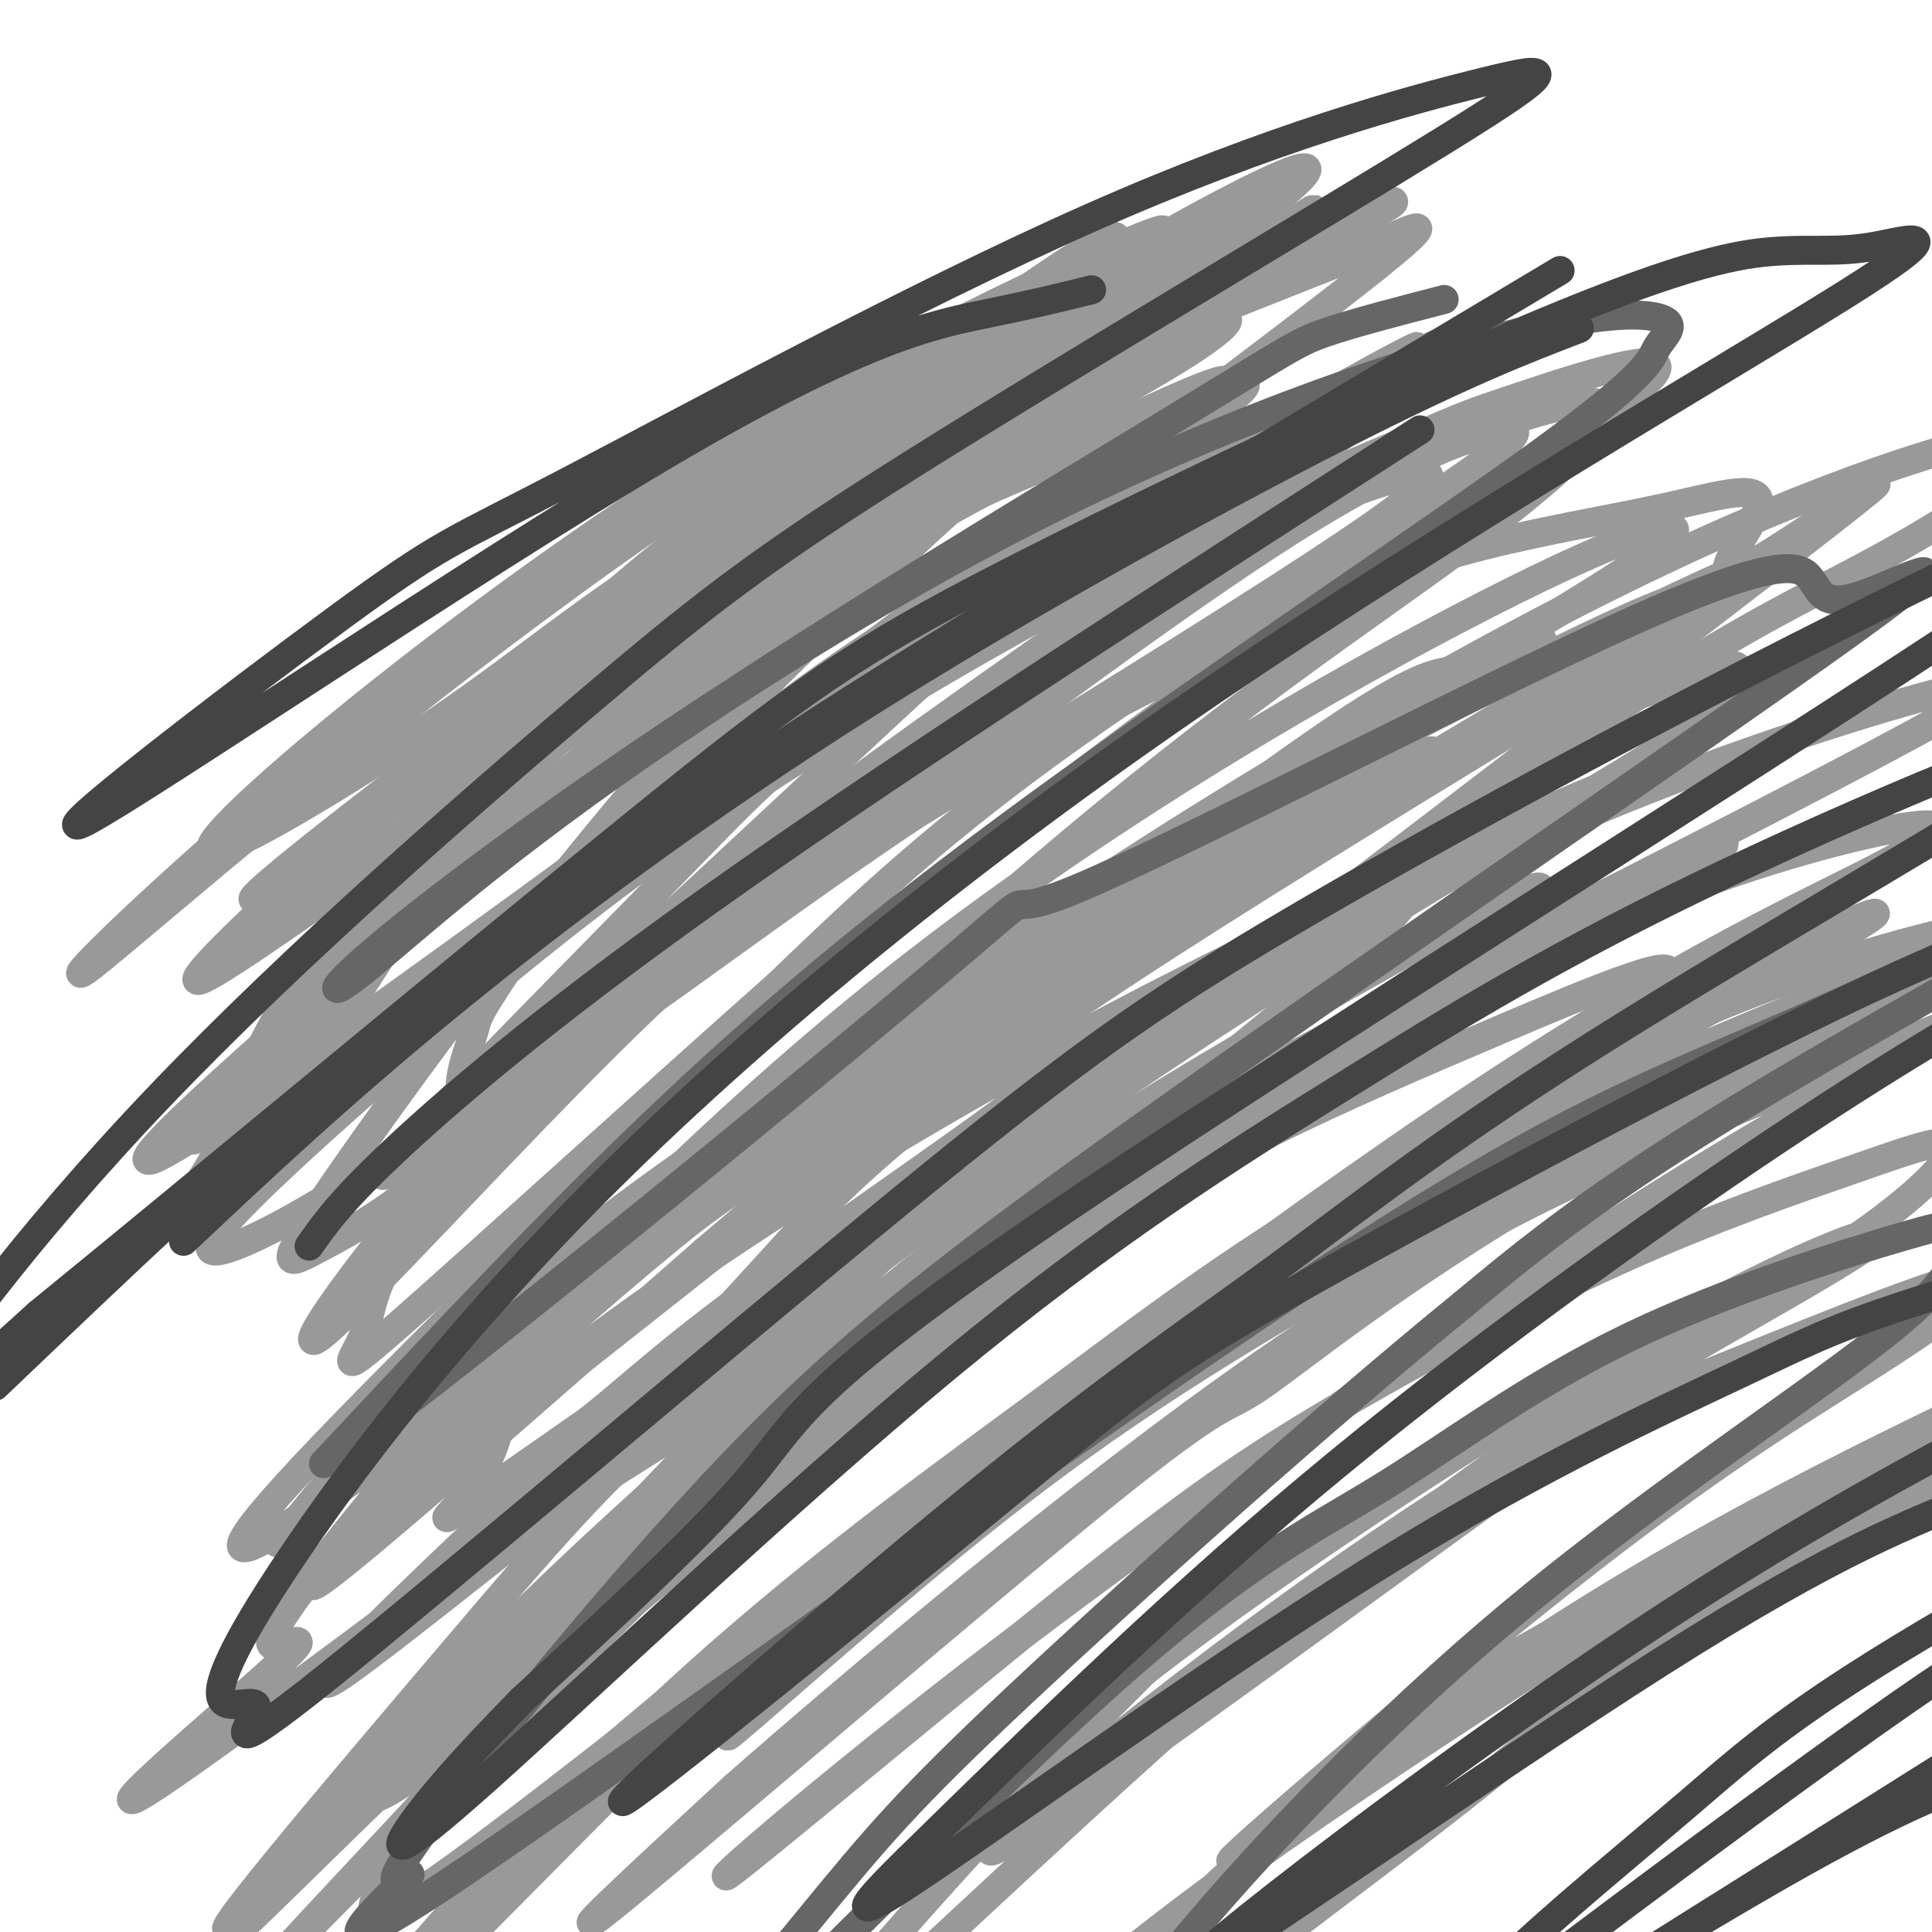
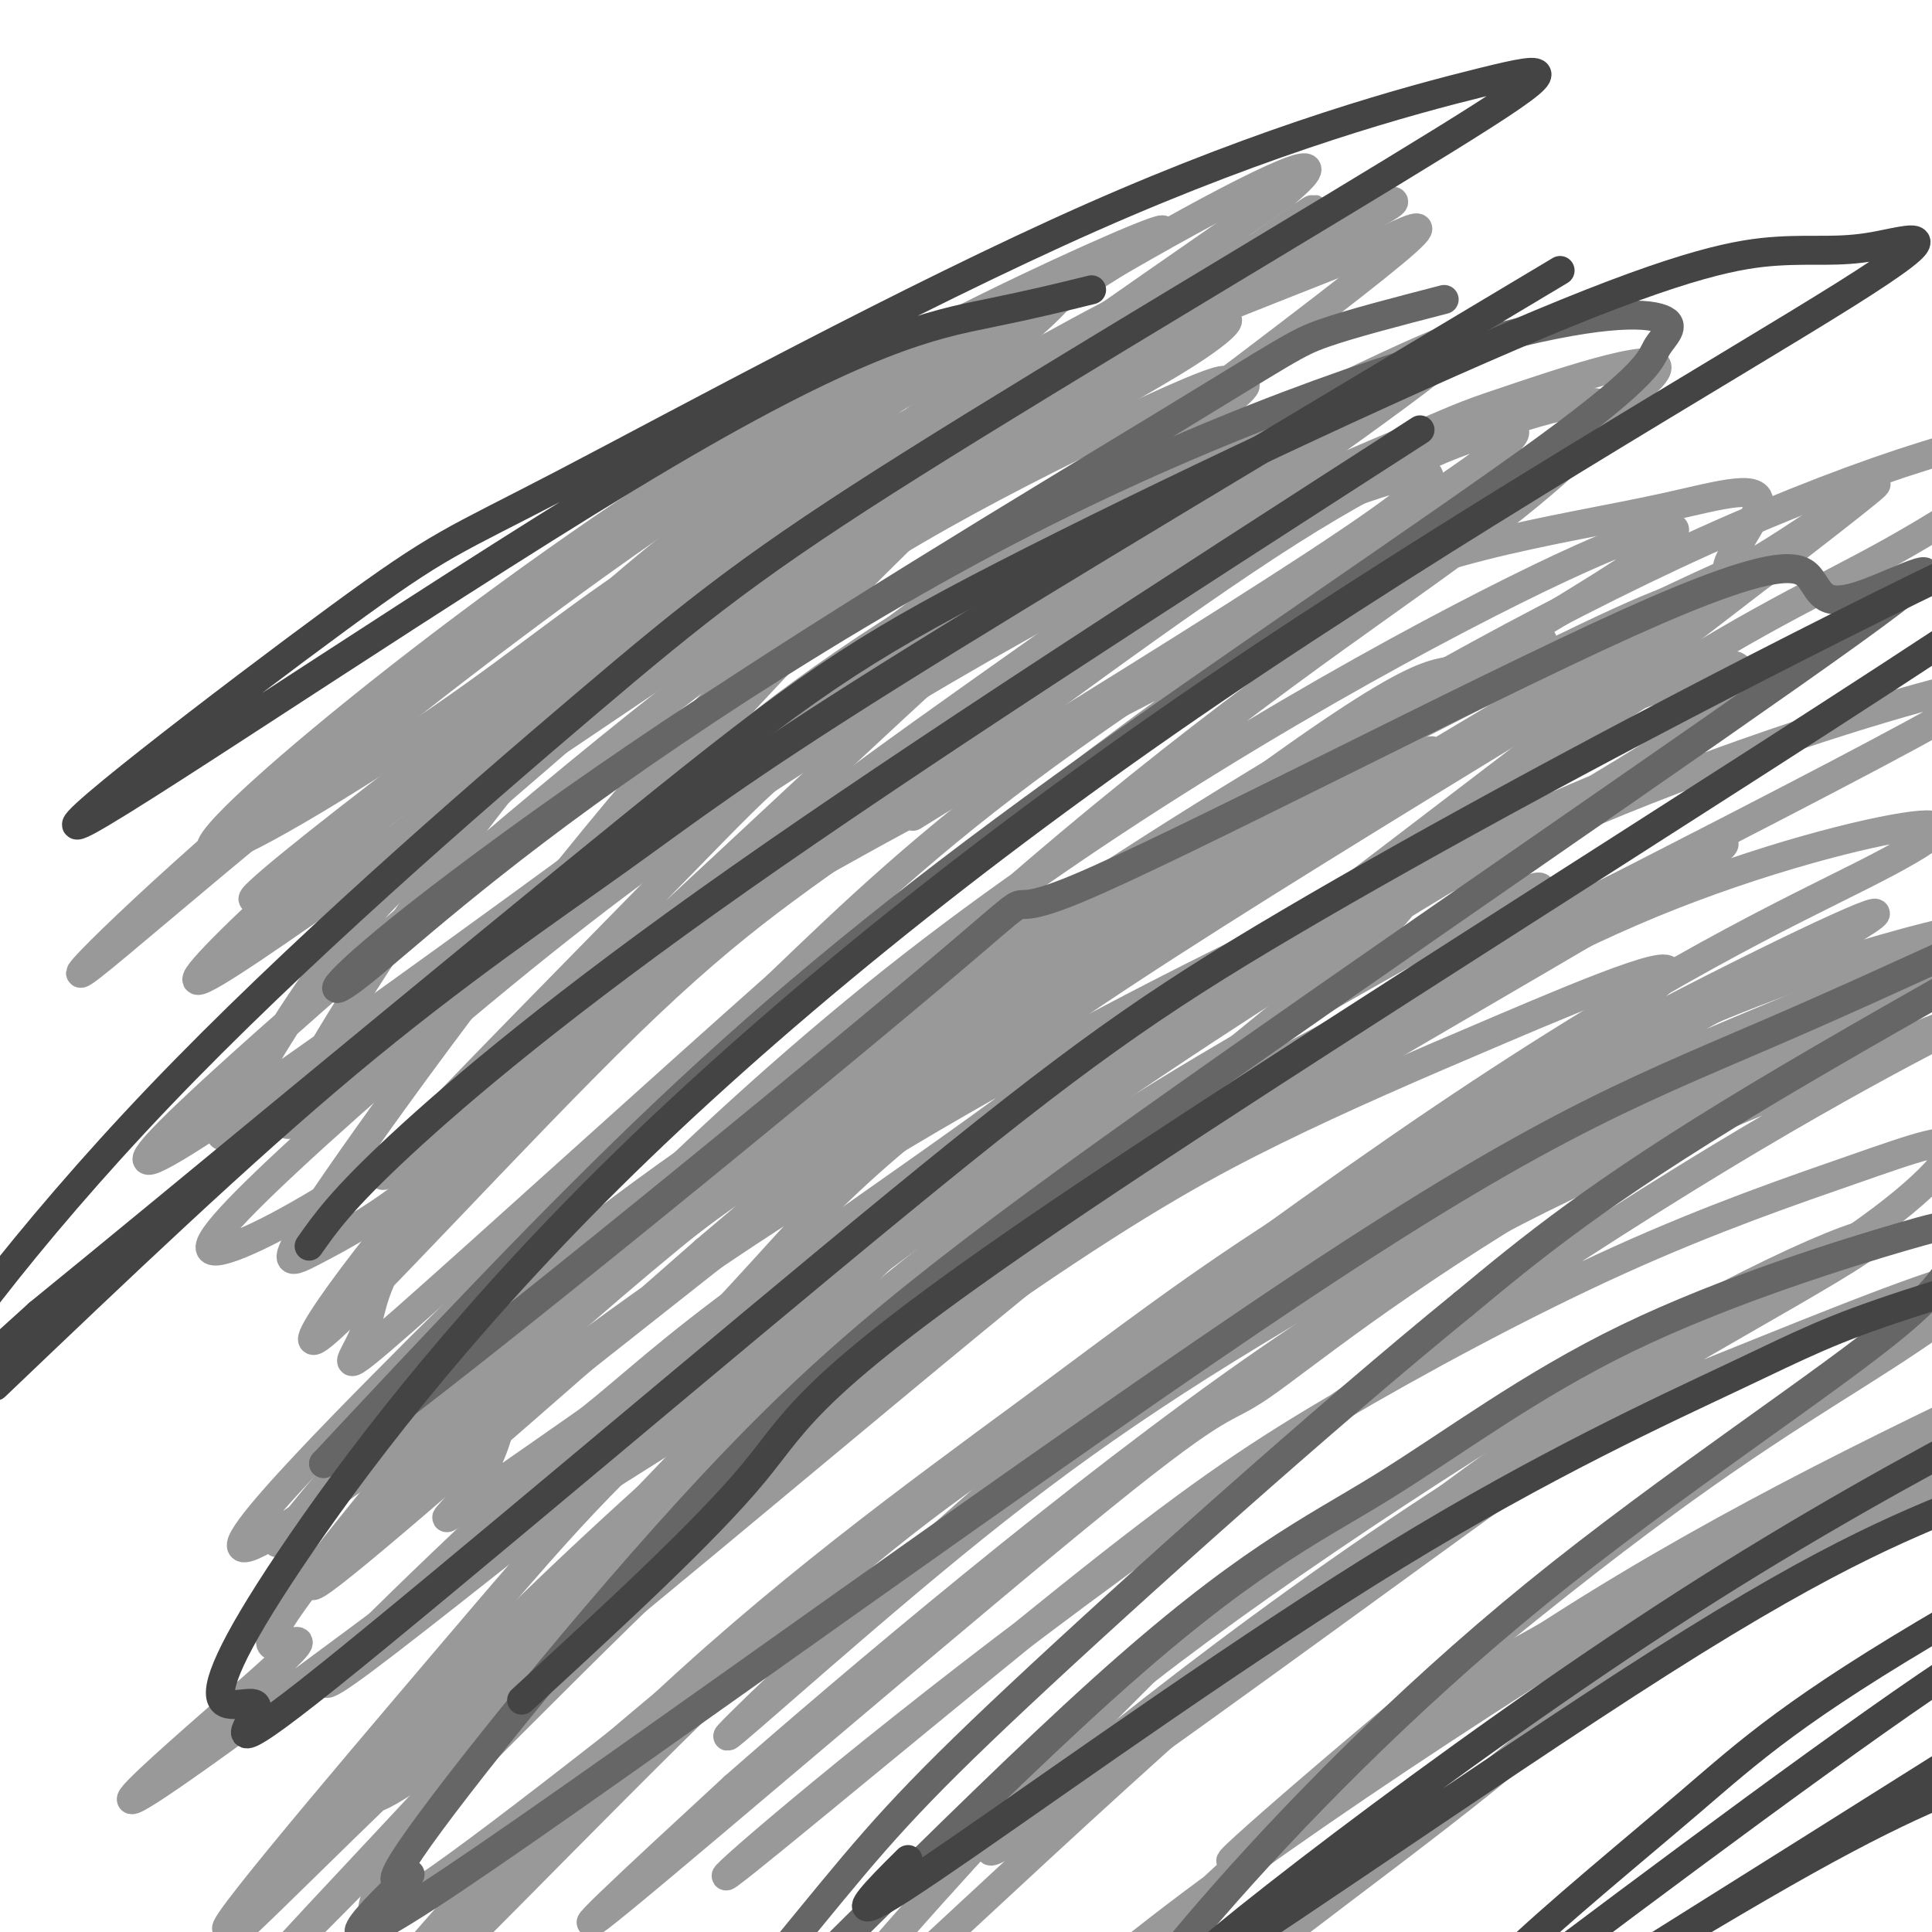
<svg xmlns="http://www.w3.org/2000/svg" viewBox="0 0 400 400" version="1.1">
  <g fill="none" stroke="#999999" stroke-width="6" stroke-linecap="round" stroke-linejoin="round">
    <path d="M208,65c-15.737,6.158 -31.474,12.316 -53,25c-21.526,12.684 -48.840,31.896 -72,50c-23.160,18.104 -42.165,35.102 -39,36c3.165,0.898 28.500,-14.305 47,-27c18.500,-12.695 30.164,-22.884 48,-34c17.836,-11.116 41.842,-23.160 60,-33c18.158,-9.840 30.467,-17.476 50,-26c19.533,-8.524 46.289,-17.936 38,-13c-8.289,4.936 -51.624,24.220 -102,57c-50.376,32.780 -107.794,79.056 -117,83c-9.206,3.944 29.798,-34.445 62,-61c32.202,-26.555 57.601,-41.278 83,-56" />
    <path d="M213,66c21.115,-13.776 32.402,-20.217 26,-18c-6.402,2.217 -30.493,13.093 -49,23c-18.507,9.907 -31.428,18.847 -52,33c-20.572,14.153 -48.793,33.520 -76,56c-27.207,22.480 -53.399,48.071 -43,40c10.399,-8.071 57.390,-49.806 110,-87c52.610,-37.194 110.840,-69.848 86,-47c-24.840,22.848 -132.751,101.196 -157,117c-24.249,15.804 35.164,-30.937 76,-59c40.836,-28.063 63.096,-37.446 84,-46c20.904,-8.554 40.452,-16.277 60,-24" />
    <path d="M278,54c17.321,-8.104 30.623,-16.364 -20,22c-50.623,38.364 -165.171,123.354 -207,152c-41.829,28.646 -10.939,0.950 14,-21c24.939,-21.950 43.928,-38.154 61,-52c17.072,-13.846 32.229,-25.333 47,-35c14.771,-9.667 29.157,-17.513 44,-25c14.843,-7.487 30.142,-14.615 35,-16c4.858,-1.385 -0.727,2.972 2,2c2.727,-0.972 13.765,-7.274 -21,19c-34.765,26.274 -115.332,85.125 -154,113c-38.668,27.875 -35.436,24.776 -30,16c5.436,-8.776 13.076,-23.229 25,-37c11.924,-13.771 28.133,-26.862 42,-39c13.867,-12.138 25.390,-23.325 50,-42c24.610,-18.675 62.305,-44.837 100,-71" />
    <path d="M266,40c13.211,-11.099 -3.763,-3.348 -29,11c-25.237,14.348 -58.738,35.291 -78,48c-19.262,12.709 -24.284,17.184 -50,40c-25.716,22.816 -72.126,63.972 -68,64c4.126,0.028 58.788,-41.073 105,-71c46.212,-29.927 83.975,-48.681 100,-59c16.025,-10.319 10.312,-12.205 -34,16c-44.312,28.205 -127.222,86.500 -147,97c-19.778,10.500 23.575,-26.794 45,-46c21.425,-19.206 20.922,-20.325 39,-33c18.078,-12.675 54.737,-36.907 69,-46c14.263,-9.093 6.132,-3.046 -2,3" />
-     <path d="M216,64c-15.166,12.765 -52.079,43.179 -74,61c-21.921,17.821 -28.848,23.049 -49,46c-20.152,22.951 -53.529,63.626 -53,65c0.529,1.374 34.962,-36.553 57,-58c22.038,-21.447 31.680,-26.415 43,-35c11.320,-8.585 24.317,-20.787 45,-32c20.683,-11.213 49.052,-21.438 63,-27c13.948,-5.562 13.474,-6.462 -7,7c-20.474,13.462 -60.947,41.286 -94,69c-33.053,27.714 -58.687,55.316 -52,48c6.687,-7.316 45.695,-49.552 83,-85c37.305,-35.448 72.906,-64.110 82,-74c9.094,-9.890 -8.321,-1.009 -26,9c-17.679,10.009 -35.623,21.145 -48,30c-12.377,8.855 -19.189,15.427 -26,22" />
    <path d="M160,110c-12.807,10.115 -31.825,24.404 -51,47c-19.175,22.596 -38.508,53.500 -46,67c-7.492,13.500 -3.142,9.595 7,1c10.142,-8.595 26.078,-21.881 50,-41c23.922,-19.119 55.830,-44.070 95,-68c39.170,-23.930 85.601,-46.838 78,-40c-7.601,6.838 -69.234,43.422 -100,62c-30.766,18.578 -30.666,19.150 -53,42c-22.334,22.850 -67.104,67.977 -60,63c7.104,-4.977 66.080,-60.057 95,-87c28.920,-26.943 27.783,-25.748 45,-36c17.217,-10.252 52.789,-31.953 60,-38c7.211,-6.047 -13.940,3.558 -39,18c-25.060,14.442 -54.030,33.721 -83,53" />
    <path d="M158,153c-27.725,22.226 -55.536,51.292 -51,45c4.536,-6.292 41.420,-47.941 69,-76c27.580,-28.059 45.855,-42.529 64,-56c18.145,-13.471 36.159,-25.944 31,-22c-5.159,3.944 -33.490,24.305 -59,44c-25.510,19.695 -48.199,38.725 -74,68c-25.801,29.275 -54.716,68.795 -68,88c-13.284,19.205 -10.939,18.094 -5,15c5.939,-3.094 15.472,-8.171 24,-16c8.528,-7.829 16.050,-18.409 38,-37c21.950,-18.591 58.329,-45.194 81,-62c22.671,-16.806 31.633,-23.814 46,-31c14.367,-7.186 34.137,-14.550 40,-15c5.863,-0.450 -2.182,6.014 -22,19c-19.818,12.986 -51.409,32.493 -83,52" />
-     <path d="M189,169c-24.756,16.595 -45.147,32.083 -61,43c-15.853,10.917 -27.169,17.263 -31,16c-3.831,-1.263 -0.177,-10.135 1,-14c1.177,-3.865 -0.124,-2.724 11,-19c11.124,-16.276 34.674,-49.970 63,-82c28.326,-32.030 61.427,-62.397 59,-64c-2.427,-1.603 -40.381,25.557 -72,52c-31.619,26.443 -56.904,52.170 -74,72c-17.096,19.830 -26.003,33.762 -31,44c-4.997,10.238 -6.085,16.780 -11,25c-4.915,8.220 -13.657,18.117 12,-2c25.657,-20.117 85.712,-70.248 140,-108c54.288,-37.752 102.808,-63.126 98,-60c-4.808,3.126 -62.945,34.750 -98,55c-35.055,20.250 -47.027,29.125 -59,38" />
    <path d="M136,165c-29.542,23.779 -73.898,64.227 -76,67c-2.102,2.773 38.050,-32.127 66,-56c27.950,-23.873 43.699,-36.718 73,-54c29.301,-17.282 72.153,-39.002 92,-48c19.847,-8.998 16.687,-5.273 -10,14c-26.687,19.273 -76.903,54.095 -100,71c-23.097,16.905 -19.076,15.894 -28,24c-8.924,8.106 -30.791,25.330 -52,48c-21.209,22.670 -41.758,50.786 -35,46c6.758,-4.786 40.824,-42.476 64,-65c23.176,-22.524 35.463,-29.883 58,-46c22.537,-16.117 55.323,-40.993 79,-56c23.677,-15.007 38.243,-20.146 44,-21c5.757,-0.854 2.704,2.578 -16,15c-18.704,12.422 -53.058,33.835 -78,52c-24.942,18.165 -40.471,33.083 -56,48" />
    <path d="M161,204c-25.538,22.640 -61.384,55.242 -77,69c-15.616,13.758 -11.001,8.674 -9,4c2.001,-4.674 1.387,-8.937 7,-18c5.613,-9.063 17.451,-22.925 39,-43c21.549,-20.075 52.808,-46.364 75,-64c22.192,-17.636 35.317,-26.619 50,-35c14.683,-8.381 30.924,-16.161 48,-23c17.076,-6.839 34.986,-12.736 38,-10c3.014,2.736 -8.869,14.104 -29,29c-20.131,14.896 -48.510,33.320 -89,68c-40.490,34.680 -93.093,85.616 -101,91c-7.907,5.384 28.881,-34.784 72,-69c43.119,-34.216 92.571,-62.481 123,-78c30.429,-15.519 41.837,-18.291 38,-14c-3.837,4.291 -22.918,15.646 -42,27" />
    <path d="M304,138c-7.699,2.746 -5.947,-3.889 -54,32c-48.053,35.889 -145.910,114.304 -182,140c-36.090,25.696 -10.414,-1.325 11,-23c21.414,-21.675 38.565,-38.005 66,-62c27.435,-23.995 65.155,-55.656 105,-84c39.845,-28.344 81.816,-53.371 91,-62c9.184,-8.629 -14.418,-0.860 -26,3c-11.582,3.860 -11.144,3.812 -21,8c-9.856,4.188 -30.006,12.612 -51,23c-20.994,10.388 -42.833,22.739 -63,35c-20.167,12.261 -38.664,24.432 -60,41c-21.336,16.568 -45.511,37.533 -60,51c-14.489,13.467 -19.291,19.434 -15,19c4.291,-0.434 17.676,-7.271 32,-17c14.324,-9.729 29.587,-22.350 46,-34c16.413,-11.650 33.975,-22.329 57,-35c23.025,-12.671 51.512,-27.336 80,-42" />
    <path d="M260,131c21.103,-10.192 33.859,-14.674 47,-18c13.141,-3.326 26.665,-5.498 38,-8c11.335,-2.502 20.479,-5.335 19,0c-1.479,5.335 -13.583,18.838 0,11c13.583,-7.838 52.851,-37.018 -11,12c-63.851,49.018 -230.822,176.234 -293,222c-62.178,45.766 -19.563,10.083 -5,-3c14.563,-13.083 1.075,-3.565 1,-7c-0.075,-3.435 13.263,-19.824 24,-33c10.737,-13.176 18.873,-23.138 39,-41c20.127,-17.862 52.247,-43.623 69,-57c16.753,-13.377 18.140,-14.369 50,-32c31.860,-17.631 94.193,-51.901 79,-43c-15.193,8.901 -107.912,60.972 -164,99c-56.088,38.028 -75.544,62.014 -95,86" />
    <path d="M58,319c-5.739,4.417 27.414,-27.539 53,-50c25.586,-22.461 43.607,-35.425 64,-50c20.393,-14.575 43.159,-30.762 74,-50c30.841,-19.238 69.758,-41.529 104,-57c34.242,-15.471 63.808,-24.123 69,-22c5.192,2.123 -13.989,15.021 -30,24c-16.011,8.979 -28.853,14.040 -59,34c-30.147,19.960 -77.601,54.820 -105,75c-27.399,20.180 -34.743,25.682 -69,61c-34.257,35.318 -95.428,100.453 -109,113c-13.572,12.547 20.454,-27.494 43,-54c22.546,-26.506 33.611,-39.478 56,-58c22.389,-18.522 56.101,-42.594 74,-56c17.899,-13.406 19.984,-16.145 35,-25c15.016,-8.855 42.963,-23.827 72,-36c29.037,-12.173 59.164,-21.547 73,-25c13.836,-3.453 11.382,-0.987 -7,9c-18.382,9.987 -52.691,27.493 -87,45" />
    <path d="M309,197c-26.642,13.657 -49.746,25.299 -87,48c-37.254,22.701 -88.656,56.461 -108,68c-19.344,11.539 -6.629,0.858 6,-11c12.629,-11.858 25.174,-24.894 38,-39c12.826,-14.106 25.935,-29.281 74,-61c48.065,-31.719 131.086,-79.981 138,-87c6.914,-7.019 -62.278,27.206 -99,47c-36.722,19.794 -40.972,25.156 -58,38c-17.028,12.844 -46.833,33.171 -80,61c-33.167,27.829 -69.694,63.160 -47,47c22.694,-16.160 104.610,-83.812 155,-119c50.390,-35.188 69.254,-37.911 83,-41c13.746,-3.089 22.373,-6.545 31,-10" />
    <path d="M355,138c5.948,-1.196 5.319,0.814 5,3c-0.319,2.186 -0.329,4.547 -24,19c-23.671,14.453 -71.002,40.999 -127,81c-55.998,40.001 -120.661,93.457 -137,105c-16.339,11.543 15.648,-18.826 36,-38c20.352,-19.174 29.071,-27.152 45,-39c15.929,-11.848 39.069,-27.564 56,-40c16.931,-12.436 27.653,-21.592 54,-35c26.347,-13.408 68.319,-31.069 73,-33c4.681,-1.931 -27.928,11.869 -60,27c-32.072,15.131 -63.607,31.592 -94,50c-30.393,18.408 -59.644,38.764 -83,58c-23.356,19.236 -40.816,37.353 -32,31c8.816,-6.353 43.908,-37.177 79,-68" />
    <path d="M146,259c22.033,-18.772 37.617,-31.701 51,-43c13.383,-11.299 24.565,-20.966 49,-35c24.435,-14.034 62.123,-32.433 47,-23c-15.123,9.433 -83.055,46.698 -127,74c-43.945,27.302 -63.901,44.639 -55,37c8.901,-7.639 46.660,-40.255 107,-77c60.340,-36.745 143.262,-77.620 128,-66c-15.262,11.620 -128.710,75.733 -185,114c-56.290,38.267 -55.424,50.687 -59,60c-3.576,9.313 -11.593,15.518 -9,14c2.593,-1.518 15.797,-10.759 29,-20" />
    <path d="M122,294c8.870,-7.027 16.547,-14.593 34,-27c17.453,-12.407 44.684,-29.653 78,-50c33.316,-20.347 72.716,-43.794 50,-23c-22.716,20.794 -107.549,85.828 -157,128c-49.451,42.172 -63.520,61.480 -39,44c24.520,-17.480 87.629,-71.749 130,-106c42.371,-34.251 64.005,-48.485 91,-63c26.995,-14.515 59.353,-29.310 44,-19c-15.353,10.310 -78.415,45.727 -116,69c-37.585,23.273 -49.693,34.403 -66,47c-16.307,12.597 -36.813,26.661 -62,49c-25.187,22.339 -55.053,52.954 -60,57c-4.947,4.046 15.027,-18.477 35,-41" />
    <path d="M84,359c13.479,-14.611 29.675,-30.638 50,-49c20.325,-18.362 44.778,-39.058 64,-54c19.222,-14.942 33.211,-24.129 62,-41c28.789,-16.871 72.377,-41.426 55,-27c-17.377,14.426 -95.719,67.833 -135,96c-39.281,28.167 -39.499,31.093 -60,54c-20.501,22.907 -61.284,65.794 -61,66c0.284,0.206 41.635,-42.269 70,-70c28.365,-27.731 43.746,-40.716 66,-57c22.254,-16.284 51.383,-35.865 77,-52c25.617,-16.135 47.722,-28.823 70,-38c22.278,-9.177 44.727,-14.844 54,-16c9.273,-1.156 5.369,2.198 -10,10c-15.369,7.802 -42.204,20.052 -88,51c-45.796,30.948 -110.554,80.594 -146,109c-35.446,28.406 -41.582,35.571 -56,52c-14.418,16.429 -37.120,42.123 -31,37c6.120,-5.123 41.060,-41.061 76,-77" />
    <path d="M141,353c23.082,-22.229 42.787,-39.302 67,-57c24.213,-17.698 52.935,-36.021 78,-51c25.065,-14.979 46.475,-26.612 66,-35c19.525,-8.388 37.165,-13.530 47,-16c9.835,-2.470 11.863,-2.268 -12,11c-23.863,13.268 -73.618,39.601 -109,60c-35.382,20.399 -56.391,34.863 -81,55c-24.609,20.137 -52.819,45.946 -45,38c7.819,-7.946 51.666,-49.649 95,-84c43.334,-34.351 86.154,-61.350 96,-70c9.846,-8.650 -13.281,1.050 -32,9c-18.719,7.950 -33.028,14.149 -47,21c-13.972,6.851 -27.605,14.355 -52,31c-24.395,16.645 -59.551,42.430 -81,60c-21.449,17.570 -29.193,26.926 -36,37c-6.807,10.074 -12.679,20.866 -16,28c-3.321,7.134 -4.092,10.610 16,-4c20.092,-14.610 61.046,-47.305 102,-80" />
    <path d="M197,306c23.363,-18.740 30.770,-25.591 66,-46c35.230,-20.409 98.282,-54.377 118,-66c19.718,-11.623 -3.897,-0.900 -31,13c-27.103,13.900 -57.693,30.979 -80,45c-22.307,14.021 -36.332,24.986 -58,41c-21.668,16.014 -50.981,37.077 -80,65c-29.019,27.923 -57.746,62.706 -53,60c4.746,-2.706 42.965,-42.903 70,-69c27.035,-26.097 42.884,-38.096 65,-53c22.116,-14.904 50.497,-32.715 73,-46c22.503,-13.285 39.128,-22.045 67,-34c27.872,-11.955 66.992,-27.104 61,-22c-5.992,5.104 -57.094,30.462 -92,51c-34.906,20.538 -53.614,36.258 -62,42c-8.386,5.742 -6.450,1.508 -33,23c-26.550,21.492 -81.586,68.712 -99,83c-17.414,14.288 2.793,-4.356 23,-23" />
    <path d="M152,370c23.683,-20.797 71.390,-61.290 110,-88c38.610,-26.710 68.123,-39.636 95,-51c26.877,-11.364 51.117,-21.167 52,-21c0.883,0.167 -21.592,10.304 -60,34c-38.408,23.696 -92.748,60.951 -134,92c-41.252,31.049 -69.415,55.890 -64,52c5.415,-3.890 44.406,-36.513 70,-57c25.594,-20.487 37.789,-28.839 55,-39c17.211,-10.161 39.437,-22.131 59,-31c19.563,-8.869 36.462,-14.637 49,-19c12.538,-4.363 20.713,-7.322 20,-4c-0.713,3.322 -10.315,12.923 -30,25c-19.685,12.077 -49.452,26.629 -92,61c-42.548,34.371 -97.878,88.561 -114,102c-16.122,13.439 6.965,-13.875 25,-34c18.035,-20.125 31.017,-33.063 44,-46" />
    <path d="M237,346c27.665,-21.584 74.827,-52.544 108,-71c33.173,-18.456 52.358,-24.408 40,-16c-12.358,8.408 -56.260,31.175 -100,61c-43.740,29.825 -87.319,66.707 -79,63c8.319,-3.707 68.537,-48.001 99,-70c30.463,-21.999 31.173,-21.701 47,-28c15.827,-6.299 46.773,-19.196 56,-21c9.227,-1.804 -3.265,7.483 -18,17c-14.735,9.517 -31.712,19.262 -61,42c-29.288,22.738 -70.885,58.468 -74,62c-3.115,3.532 32.253,-25.134 68,-48c35.747,-22.866 71.874,-39.933 108,-57" />
    <path d="M431,280c11.440,-6.468 -13.958,5.861 -55,30c-41.042,24.139 -97.726,60.087 -133,87c-35.274,26.913 -49.139,44.791 -39,37c10.139,-7.791 44.280,-41.252 67,-61c22.720,-19.748 34.017,-25.784 56,-38c21.983,-12.216 54.652,-30.613 84,-45c29.348,-14.387 55.375,-24.763 42,-15c-13.375,9.763 -66.153,39.666 -96,58c-29.847,18.334 -36.763,25.100 -49,35c-12.237,9.900 -29.795,22.935 -39,30c-9.205,7.065 -10.059,8.162 -11,11c-0.941,2.838 -1.971,7.419 -3,12" />
  </g>
  <g fill="none" stroke="#666666" stroke-width="6" stroke-linecap="round" stroke-linejoin="round">
    <path d="M299,62c-9.639,2.497 -19.278,4.994 -25,7c-5.722,2.006 -7.528,3.521 -33,19c-25.472,15.479 -74.612,44.921 -108,68c-33.388,23.079 -51.025,39.795 -59,46c-7.975,6.205 -6.288,1.900 17,-16c23.288,-17.900 68.177,-49.394 110,-72c41.823,-22.606 80.580,-36.323 105,-43c24.420,-6.677 34.504,-6.313 38,-5c3.496,1.313 0.404,3.576 -1,6c-1.404,2.424 -1.118,5.011 -23,21c-21.882,15.989 -65.930,45.382 -100,70c-34.070,24.618 -58.163,44.462 -82,67c-23.837,22.538 -47.419,47.769 -71,73" />
    <path d="M67,303c17.138,-11.050 95.485,-75.176 125,-100c29.515,-24.824 10.200,-10.345 31,-19c20.800,-8.655 81.717,-40.442 114,-55c32.283,-14.558 35.934,-11.887 38,-9c2.066,2.887 2.547,5.990 11,3c8.453,-2.990 24.878,-12.074 -3,8c-27.878,20.074 -100.060,69.307 -146,102c-45.940,32.693 -65.639,48.847 -90,75c-24.361,26.153 -53.383,62.306 -62,75c-8.617,12.694 3.170,1.930 -1,6c-4.170,4.070 -24.298,22.976 10,0c34.298,-22.976 123.022,-87.833 176,-123c52.978,-35.167 70.211,-40.643 103,-55c32.789,-14.357 81.136,-37.596 79,-35c-2.136,2.596 -54.753,31.027 -88,51c-33.247,19.973 -47.123,31.486 -61,43" />
    <path d="M303,270c-28.350,23.056 -68.724,59.197 -92,81c-23.276,21.803 -29.454,29.267 -44,47c-14.546,17.733 -37.460,45.734 -26,36c11.460,-9.734 57.293,-57.203 87,-84c29.707,-26.797 43.288,-32.923 58,-42c14.712,-9.077 30.554,-21.106 51,-31c20.446,-9.894 45.495,-17.655 57,-21c11.505,-3.345 9.467,-2.275 10,0c0.533,2.275 3.638,5.756 -11,18c-14.638,12.244 -47.019,33.250 -75,56c-27.981,22.750 -51.561,47.245 -67,65c-15.439,17.755 -22.736,28.769 -29,39c-6.264,10.231 -11.494,19.677 -12,26c-0.506,6.323 3.713,9.521 7,11c3.287,1.479 5.644,1.240 8,1" />
  </g>
  <g fill="none" stroke="#444444" stroke-width="6" stroke-linecap="round" stroke-linejoin="round">
    <path d="M226,60c-5.837,1.444 -11.675,2.887 -22,5c-10.325,2.113 -25.138,4.895 -66,29c-40.862,24.105 -107.772,69.534 -120,76c-12.228,6.466 30.227,-26.031 52,-42c21.773,-15.969 22.864,-15.409 47,-28c24.136,-12.591 71.319,-38.332 109,-55c37.681,-16.668 65.862,-24.262 81,-28c15.138,-3.738 17.232,-3.620 -8,12c-25.232,15.620 -77.792,46.741 -110,67c-32.208,20.259 -44.066,29.657 -68,50c-23.934,20.343 -59.944,51.631 -88,81c-28.056,29.369 -48.159,56.820 -51,64c-2.841,7.180 11.579,-5.910 26,-19" />
    <path d="M8,272c28.817,-23.439 87.858,-72.537 123,-101c35.142,-28.463 46.385,-36.291 77,-52c30.615,-15.709 80.600,-39.301 111,-52c30.400,-12.699 41.213,-14.507 49,-15c7.787,-0.493 12.548,0.330 20,-1c7.452,-1.330 17.597,-4.813 -6,10c-23.597,14.813 -80.935,47.921 -131,82c-50.065,34.079 -92.857,69.129 -125,101c-32.143,31.871 -53.639,60.563 -66,79c-12.361,18.437 -15.589,26.619 -14,29c1.589,2.381 7.993,-1.040 7,2c-0.993,3.040 -9.384,12.541 15,-7c24.384,-19.541 81.544,-68.123 118,-98c36.456,-29.877 52.208,-41.048 81,-58c28.792,-16.952 70.624,-39.683 113,-61c42.376,-21.317 85.297,-41.219 50,-16c-35.297,25.219 -148.811,95.559 -206,134c-57.189,38.441 -58.054,44.983 -68,57c-9.946,12.017 -28.973,29.508 -48,47" />
-     <path d="M108,352c-12.358,12.599 -19.251,20.598 -23,26c-3.749,5.402 -4.352,8.208 16,-10c20.352,-18.208 61.659,-57.429 95,-85c33.341,-27.571 58.715,-43.492 82,-58c23.285,-14.508 44.480,-27.604 79,-44c34.520,-16.396 82.364,-36.091 78,-30c-4.364,6.091 -60.935,37.968 -98,61c-37.065,23.032 -54.622,37.217 -72,50c-17.378,12.783 -34.576,24.163 -65,49c-30.424,24.837 -74.074,63.132 -71,62c3.074,-1.132 52.871,-41.690 80,-64c27.129,-22.310 31.591,-26.371 63,-44c31.409,-17.629 89.765,-48.824 121,-63c31.235,-14.176 35.350,-11.332 37,-9c1.650,2.332 0.834,4.151 -7,9c-7.834,4.849 -22.686,12.729 -49,30c-26.314,17.271 -64.090,43.935 -97,71c-32.910,27.065 -60.955,54.533 -89,82" />
    <path d="M188,385c-15.407,15.092 -9.423,11.822 12,-3c21.423,-14.822 58.285,-41.194 89,-60c30.715,-18.806 55.283,-30.045 70,-37c14.717,-6.955 19.584,-9.626 36,-15c16.416,-5.374 44.381,-13.450 62,-18c17.619,-4.550 24.892,-5.575 27,-3c2.108,2.575 -0.948,8.749 -23,21c-22.052,12.251 -63.100,30.578 -112,62c-48.900,31.422 -105.653,75.937 -104,77c1.653,1.063 61.713,-41.327 99,-65c37.287,-23.673 51.801,-28.628 67,-35c15.199,-6.372 31.082,-14.161 54,-23c22.918,-8.839 52.869,-18.730 40,-9c-12.869,9.730 -68.559,39.080 -101,58c-32.441,18.920 -41.634,27.412 -54,38c-12.366,10.588 -27.906,23.274 -38,33c-10.094,9.726 -14.741,16.493 -15,18c-0.259,1.507 3.871,-2.247 8,-6" />
    <path d="M305,418c20.420,-15.406 67.471,-50.920 94,-69c26.529,-18.080 32.536,-18.726 43,-22c10.464,-3.274 25.384,-9.176 30,-10c4.616,-0.824 -1.073,3.428 -1,4c0.073,0.572 5.906,-2.537 -28,19c-33.906,21.537 -107.552,67.722 -124,78c-16.448,10.278 24.300,-15.349 50,-30c25.700,-14.651 36.350,-18.325 47,-22" />
    <path d="M323,56c-53.643,32.054 -107.286,64.107 -139,84c-31.714,19.893 -41.500,27.625 -56,38c-14.500,10.375 -33.714,23.393 -56,42c-22.286,18.607 -47.643,42.804 -73,67" />
-     <path d="M327,68c-11.744,4.518 -23.488,9.036 -49,22c-25.512,12.964 -64.792,34.375 -99,56c-34.208,21.625 -63.345,43.464 -86,62c-22.655,18.536 -38.827,33.768 -55,49" />
    <path d="M294,89c-52.178,33.622 -104.356,67.244 -141,93c-36.644,25.756 -57.756,43.644 -70,55c-12.244,11.356 -15.622,16.178 -19,21" />
  </g>
</svg>